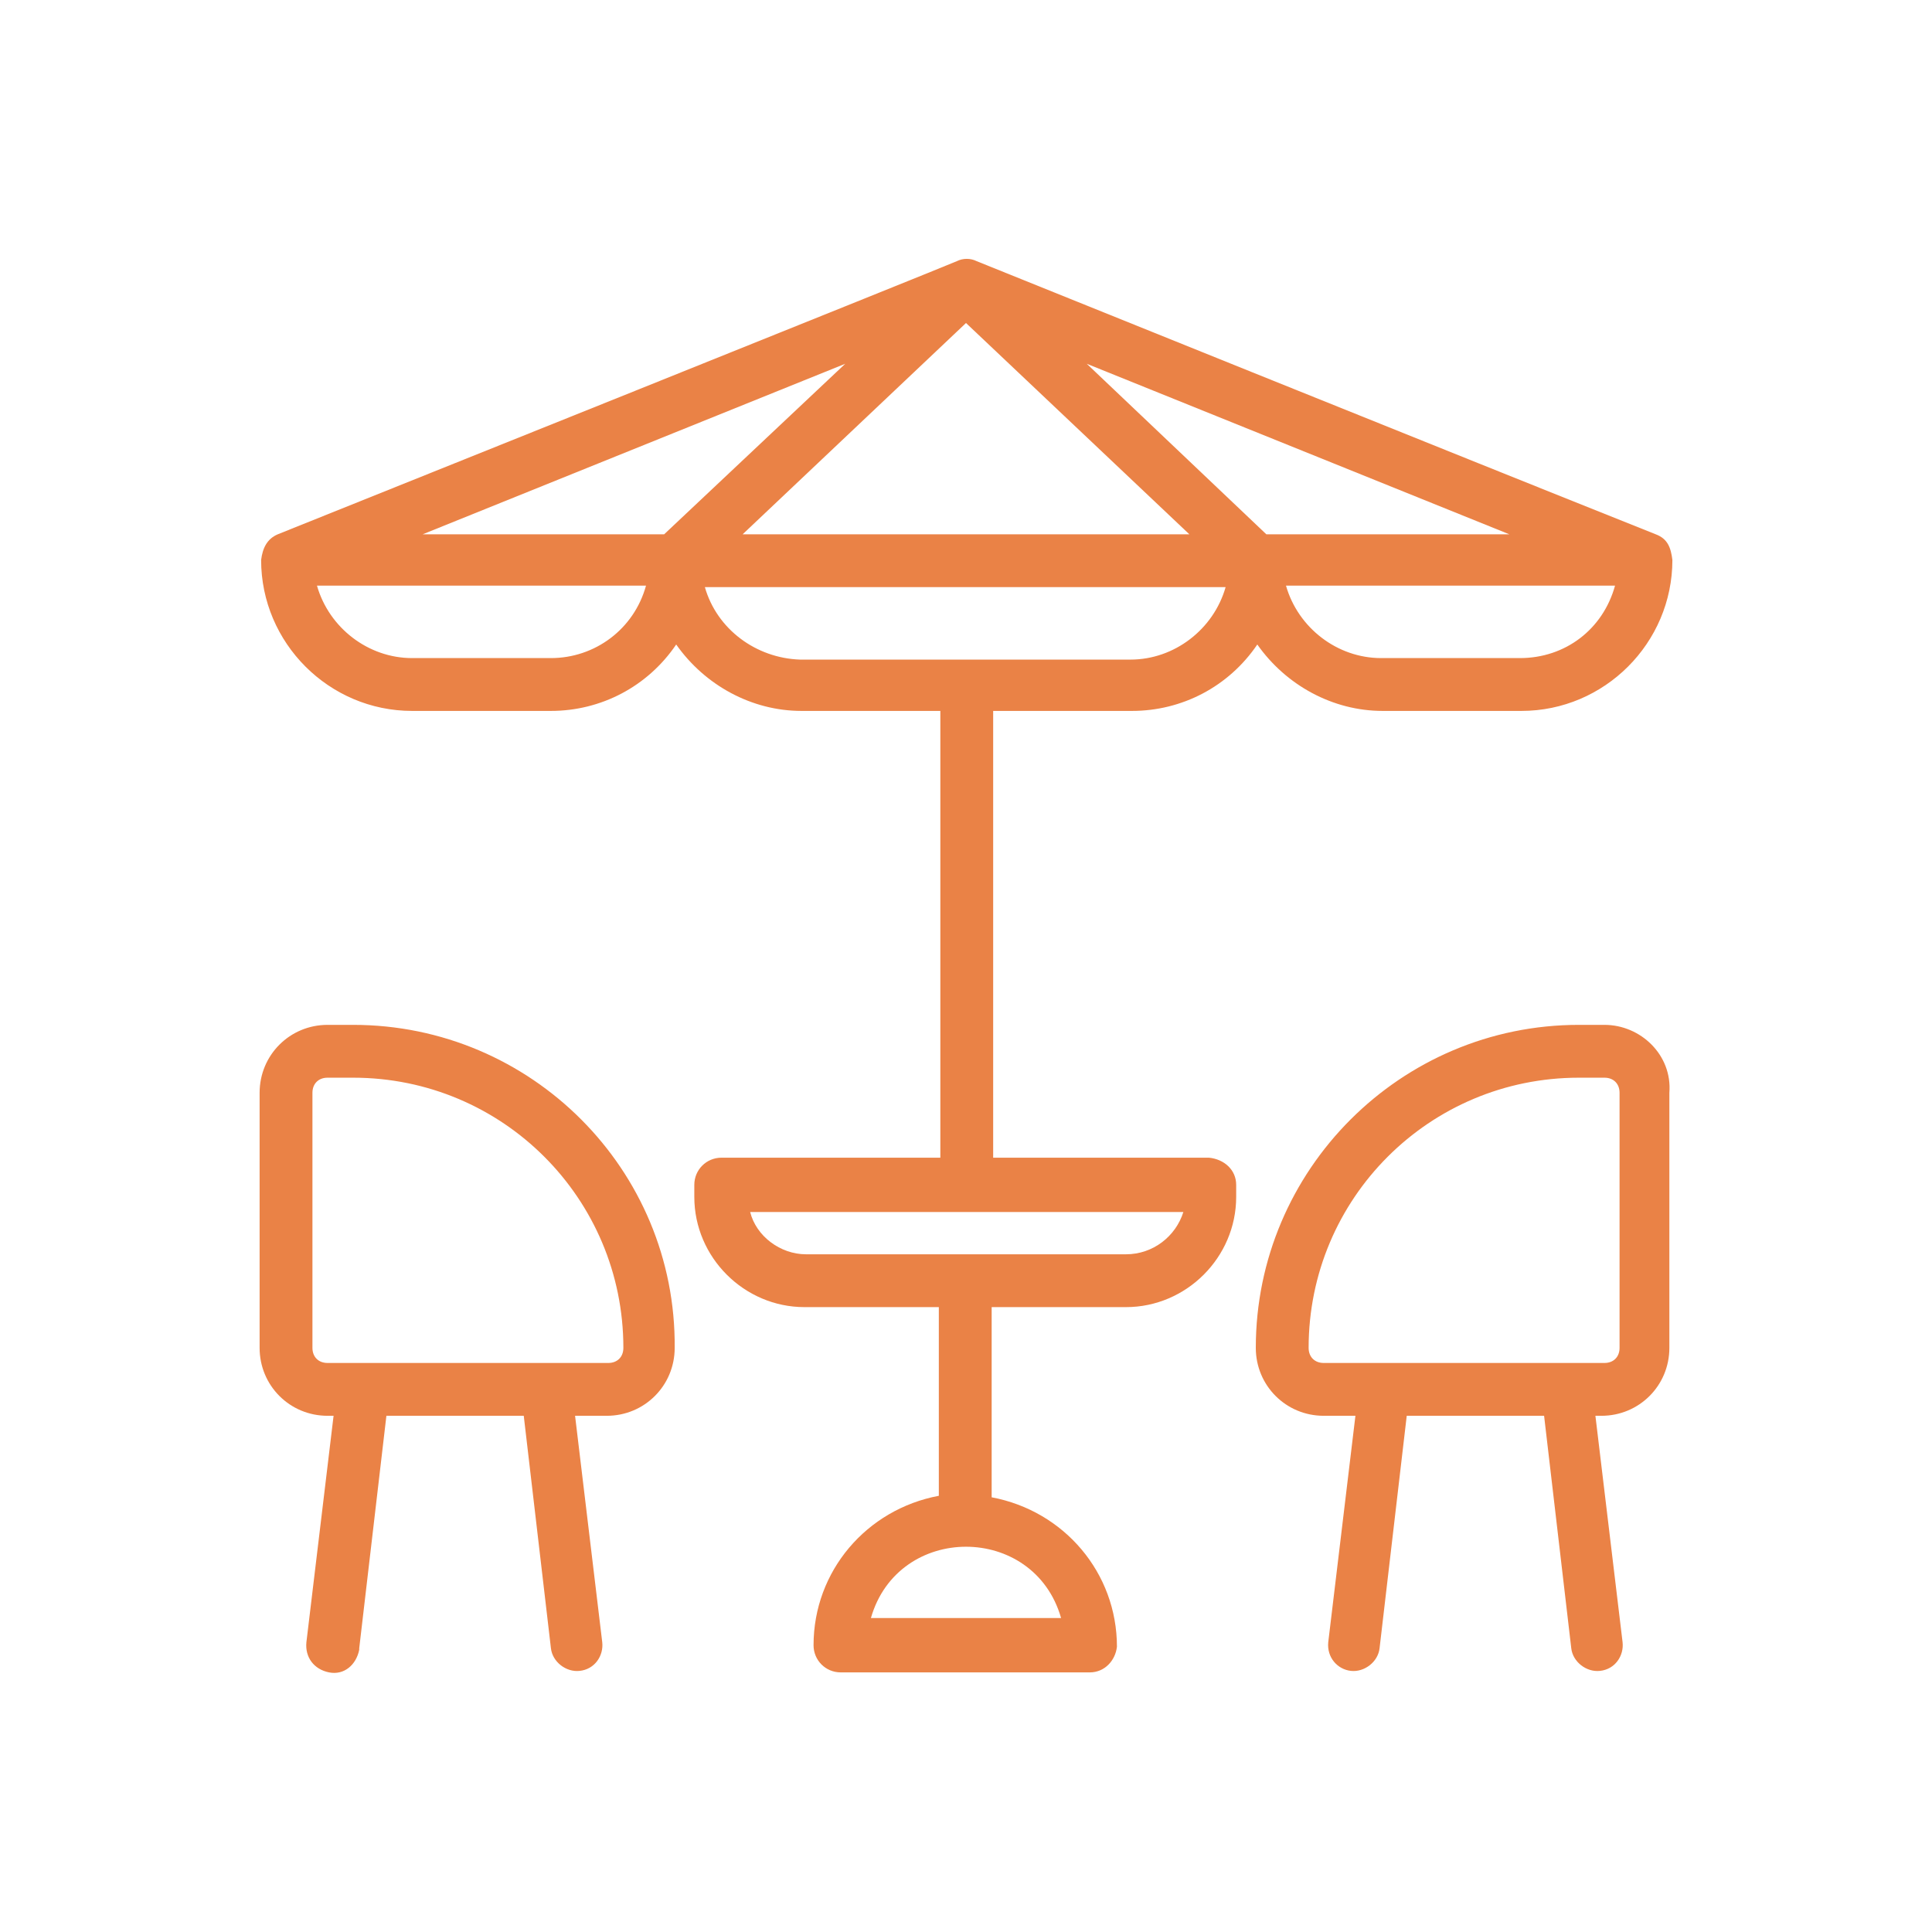
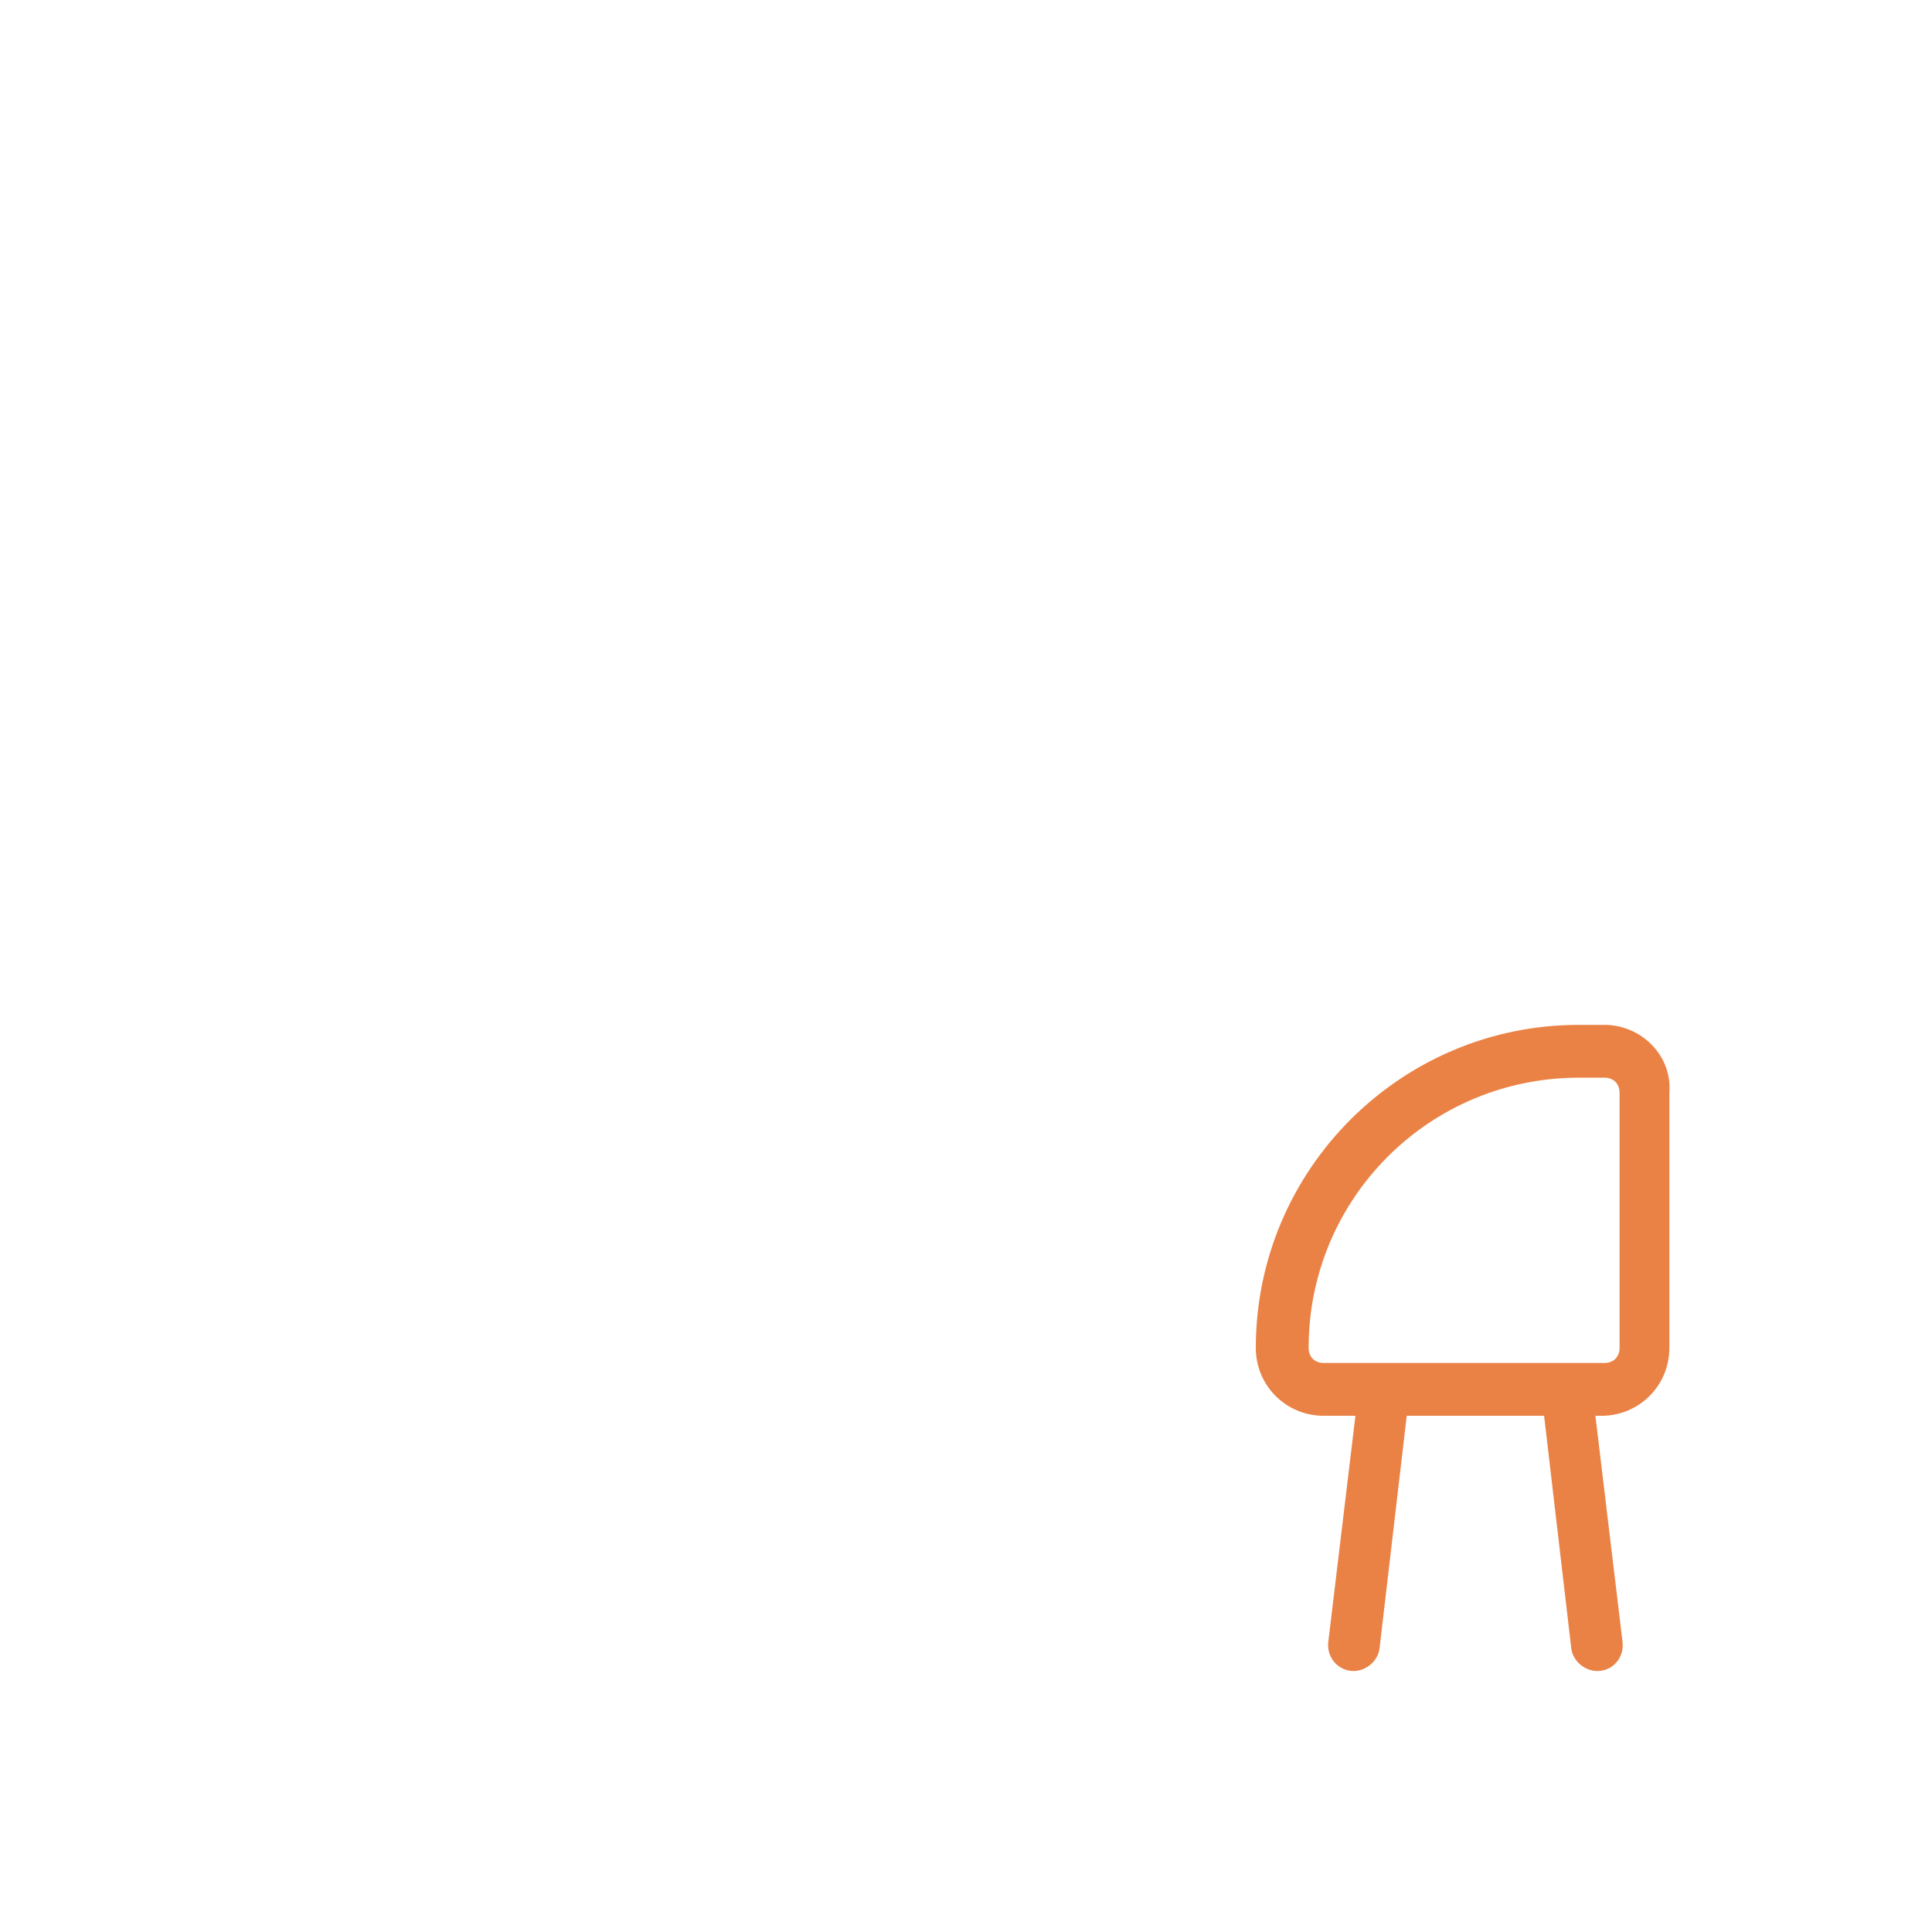
<svg xmlns="http://www.w3.org/2000/svg" enable-background="new 0 0 128 128" viewBox="0 0 128 128">
  <g>
-     <path fill="#EA8246" d="m75 47.1c3.3 0 6.4-1.6 8.3-4.4 1.9 2.7 5 4.4 8.3 4.4h9.2c5.5 0 10-4.5 10-10-.1-.8-.3-1.4-1.1-1.7-11.3-4.5-45-18.1-45-18.1-.4-.2-.9-.2-1.3 0s-41.5 16.7-45 18.1c-.7.3-1 .9-1.1 1.7 0 5.5 4.5 10 10 10h9.2c3.3 0 6.4-1.6 8.3-4.4 1.9 2.7 5 4.4 8.3 4.4h9.2v29.6h-14.5c-1 0-1.8.8-1.8 1.8v.8c0 4 3.3 7.3 7.3 7.3h8.9v12.5c-4.8.9-8.3 5-8.3 9.9 0 1 .8 1.8 1.8 1.8h16.5c1 0 1.7-.8 1.8-1.7 0-4.9-3.5-9-8.3-9.9v-12.6h8.9c4 0 7.3-3.3 7.3-7.3v-.8c0-1-.8-1.7-1.8-1.8h-14.3v-29.6zm-4.7 60.1h-12.6c1.8-6.3 10.8-6.3 12.6 0zm4.3-24.1h-21.2c-1.7 0-3.3-1.2-3.7-2.8h28.7c-.5 1.6-2 2.8-3.8 2.8zm4.2-47.7h-29.6l14.8-14zm21.9 8.2h-9.2c-2.9 0-5.5-2-6.3-4.8h21.8c-.8 2.9-3.3 4.8-6.3 4.8zm-16.8-8.2-11.9-11.3 28 11.3zm-27.9-11.3-12 11.3h-16zm-19.5 19.5h-9.2c-2.9 0-5.5-2-6.3-4.8h21.8c-.8 2.9-3.4 4.8-6.3 4.8zm10.2-4.7h34.5c-.8 2.8-3.4 4.8-6.3 4.8h-21.9c-2.9-.1-5.5-2-6.3-4.8z" />
    <path fill="#EA8246" d="m106.3 67.9h-1.7c-11.8 0-21.4 9.6-21.4 21.4 0 2.5 2 4.5 4.5 4.5h2.1l-1.8 15c-.1 1 .6 1.8 1.5 1.9s1.8-.6 1.9-1.5l1.8-15.4h9.1l1.8 15.4c.1.9 1 1.6 1.9 1.5 1-.1 1.6-1 1.5-1.9l-1.8-15h.4c2.5 0 4.5-2 4.5-4.5v-16.9c.2-2.5-1.9-4.5-4.3-4.5zm1 21.4c0 .6-.4 1-1 1h-18.6c-.6 0-1-.4-1-1 0-9.9 8-17.9 17.9-17.9h1.7c.6 0 1 .4 1 1z" />
-     <path fill="#EA8246" d="m23.4 67.9h-1.7c-2.5 0-4.5 2-4.5 4.5v16.9c0 2.5 2 4.5 4.5 4.5h.4l-1.8 15c-.1 1 .5 1.8 1.5 2s1.8-.5 2-1.5v-.1l1.8-15.4h9.1l1.8 15.4c.1.9 1 1.6 1.9 1.5 1-.1 1.6-1 1.5-1.9l-1.8-15h2.1c2.5 0 4.5-2 4.5-4.5.1-11.8-9.5-21.4-21.3-21.4zm16.9 22.4h-18.6c-.6 0-1-.4-1-1v-16.9c0-.6.4-1 1-1h1.7c9.9 0 17.9 8 17.9 17.9 0 .6-.4 1-1 1z" />
  </g>
</svg>